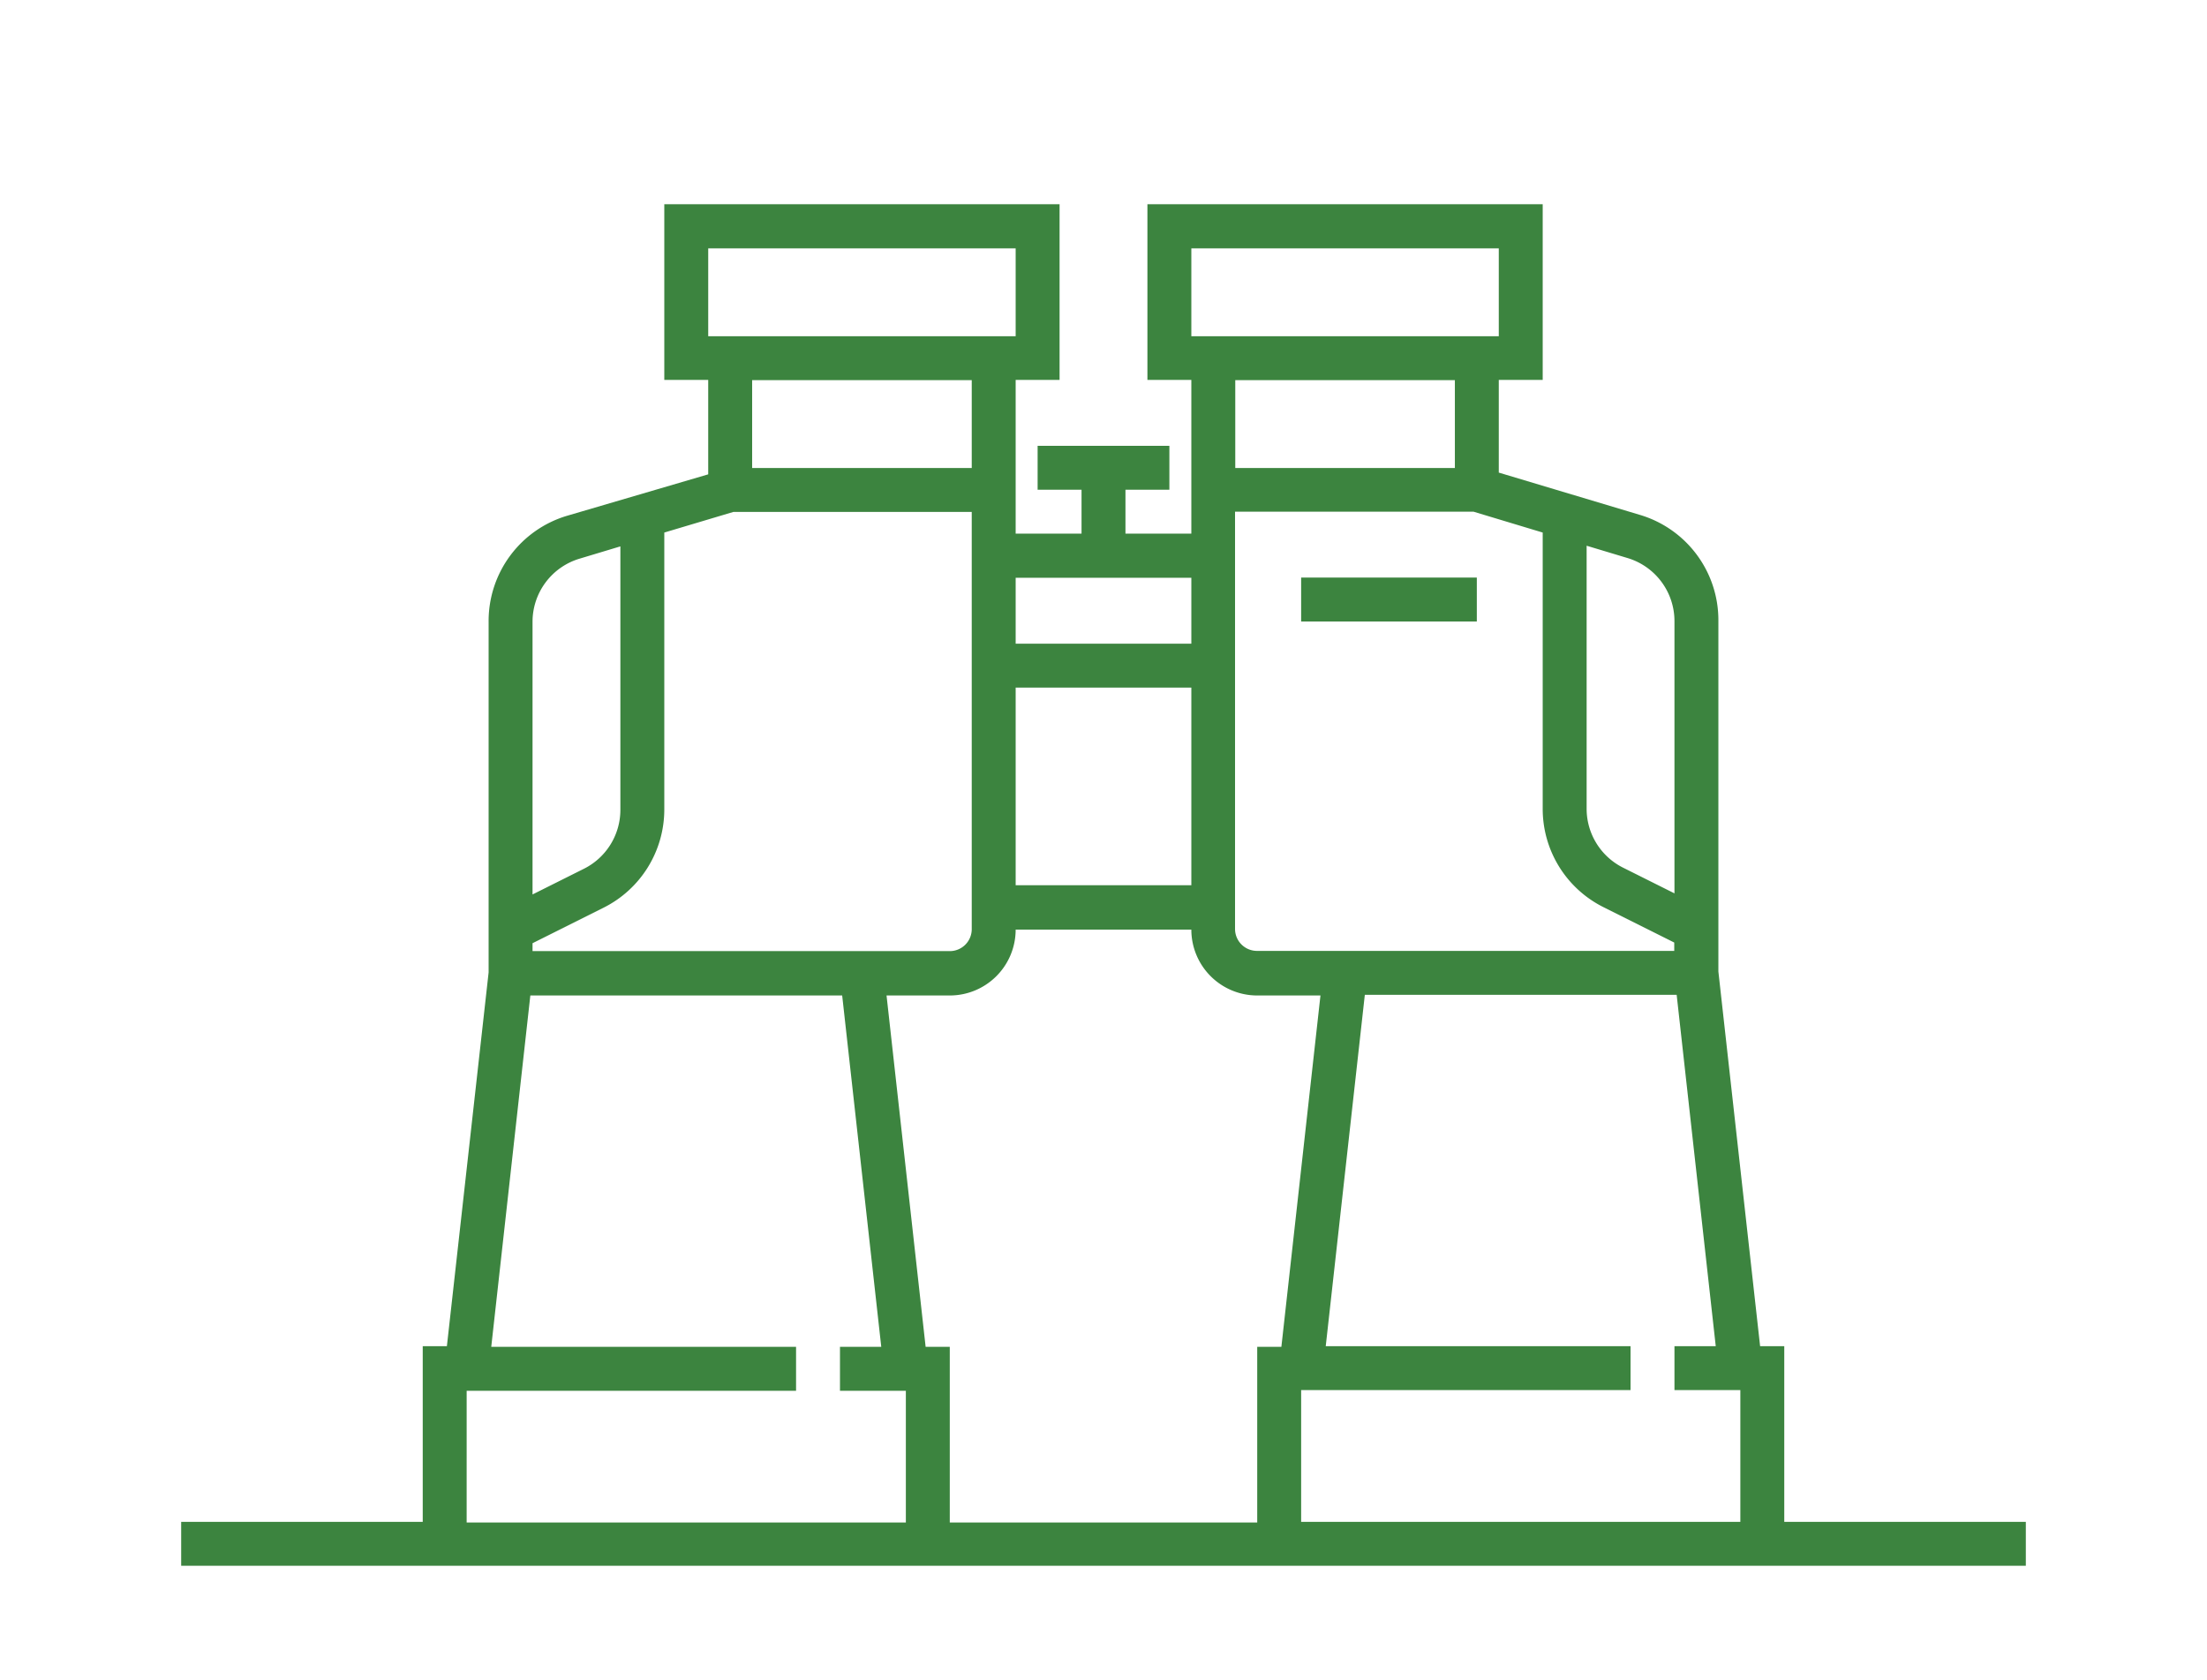
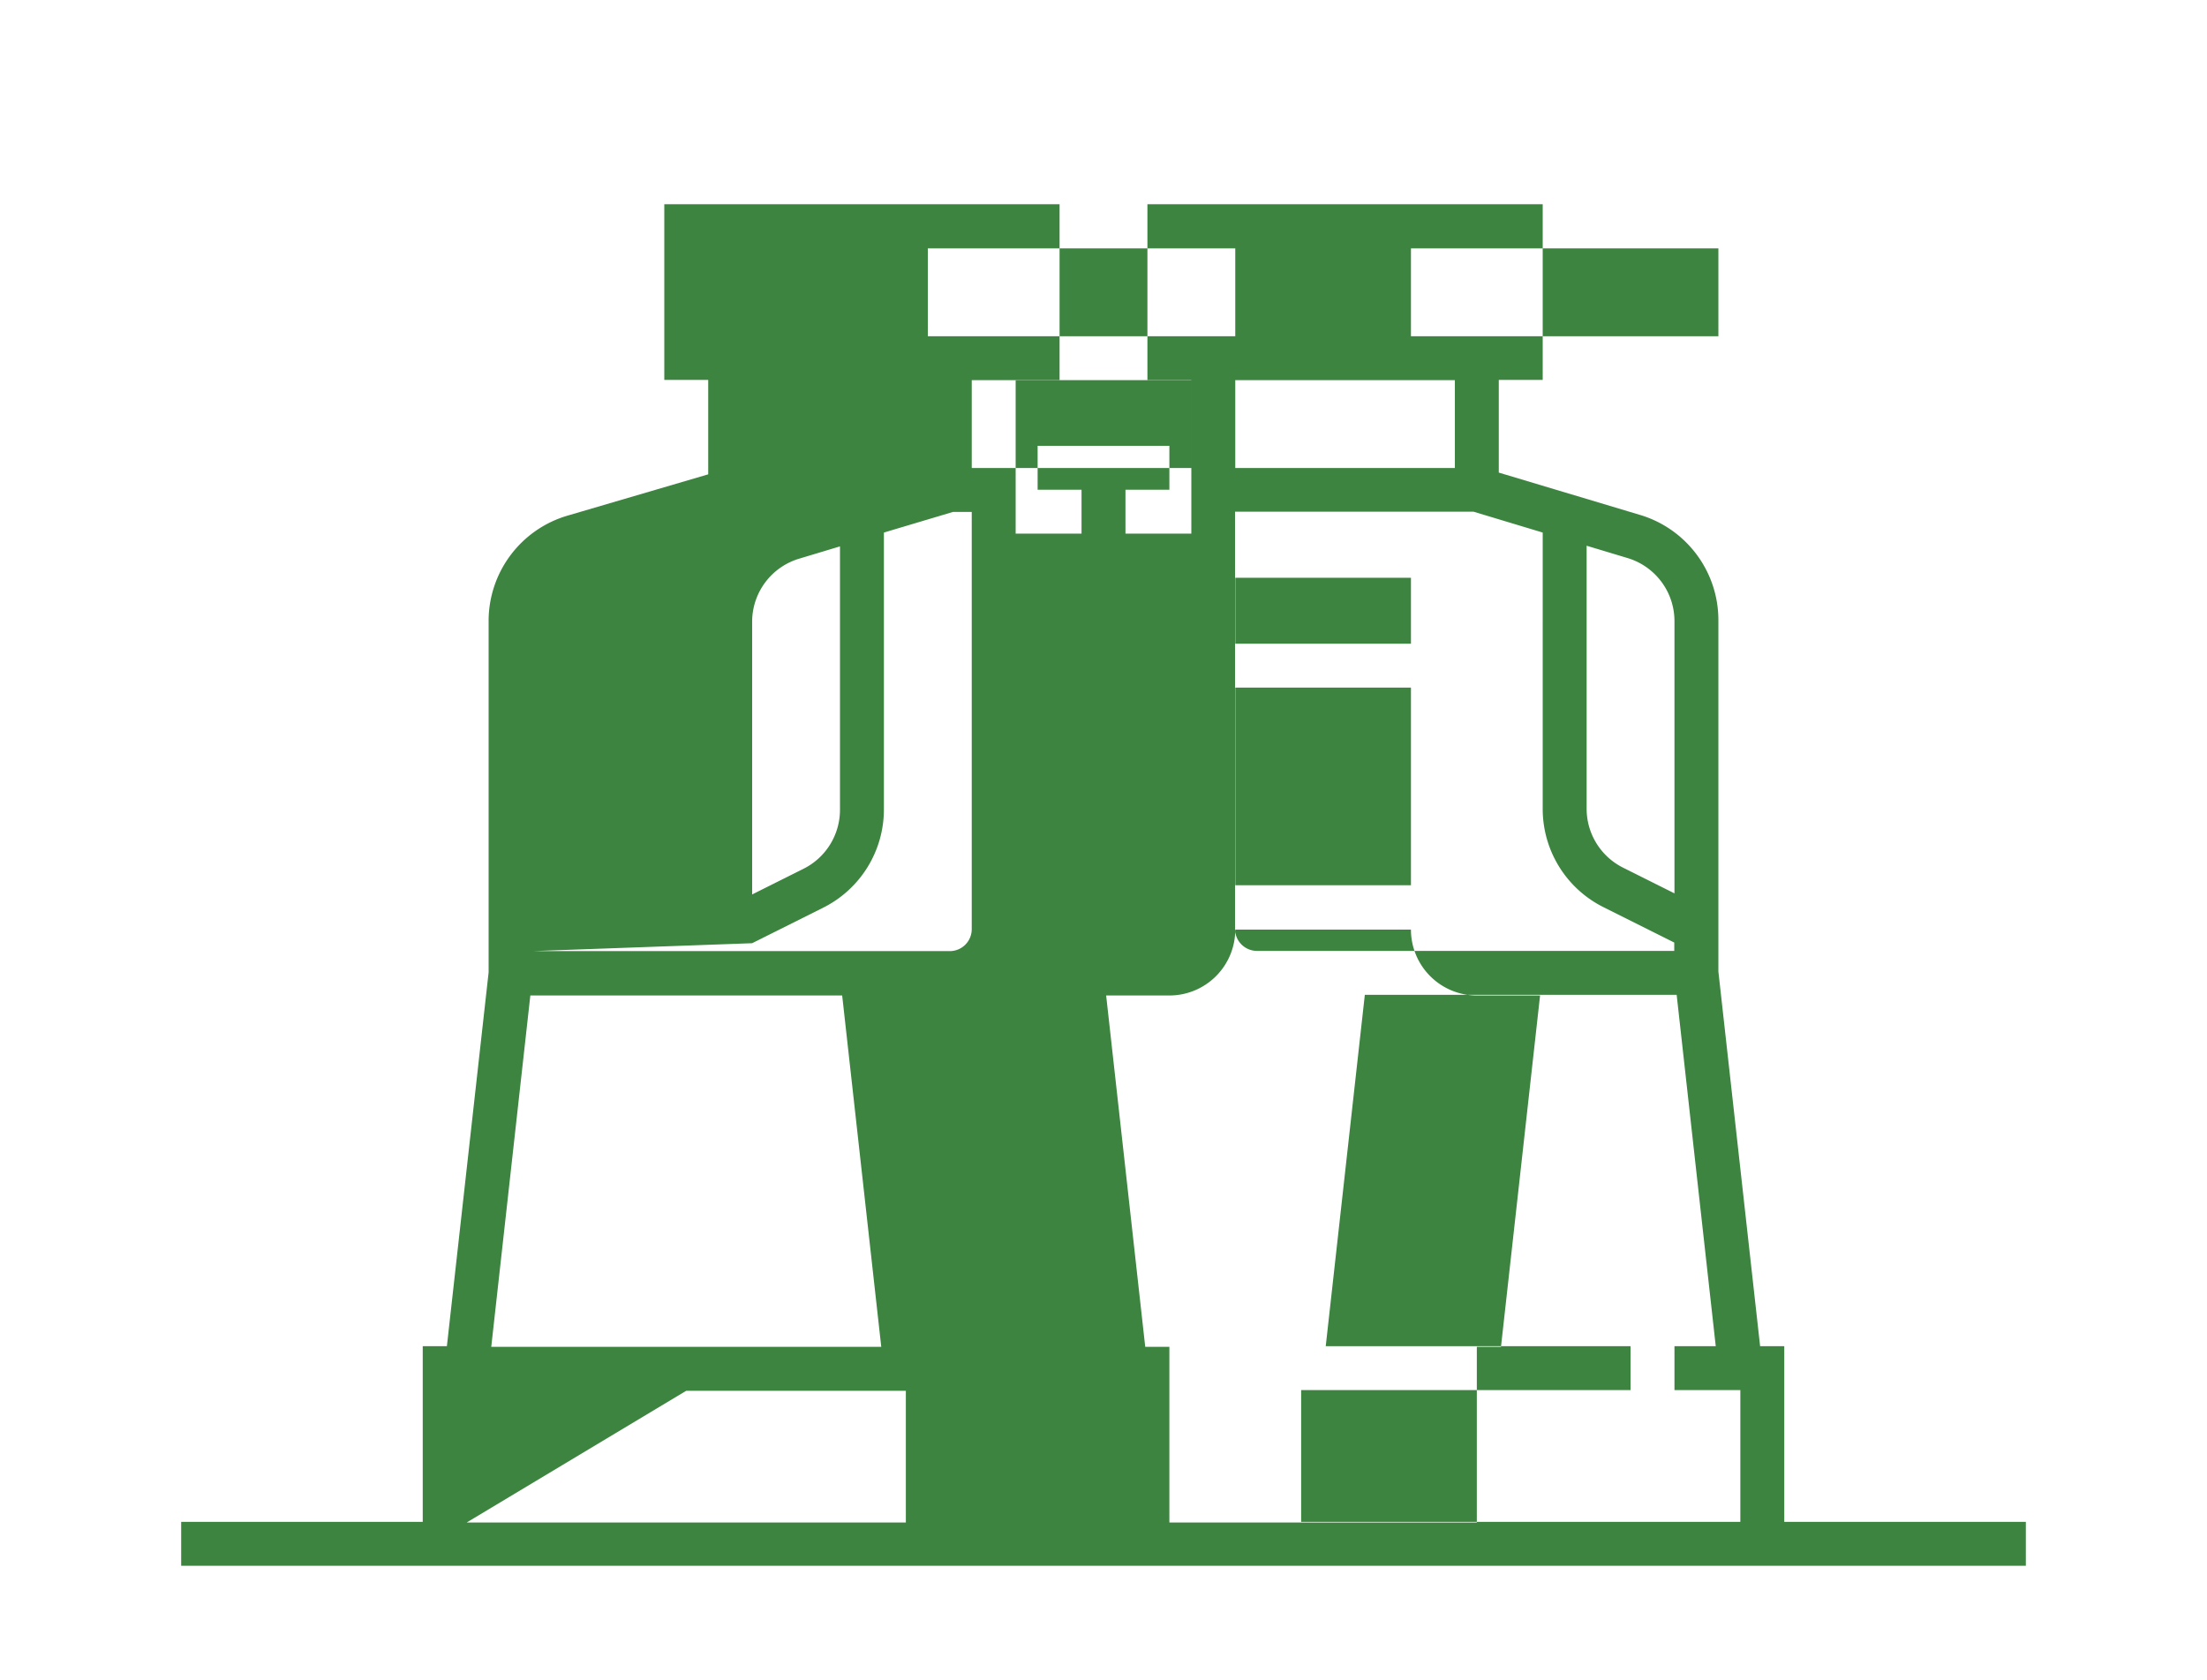
<svg xmlns="http://www.w3.org/2000/svg" id="Layer_1" data-name="Layer 1" viewBox="0 0 100.5 76.5">
  <defs>
    <style>.cls-1{fill:#3c843f;}</style>
  </defs>
  <title>Artboard 1 copy 14</title>
-   <rect class="cls-1" x="59.25" y="26.3" width="8" height="2" />
-   <path class="cls-1" d="M81.25,69.3v-8h-1.1l-1.9-17.06v-16a5,5,0,0,0-3.56-4.79l-6.44-1.93V17.3h2v-8h-18v8h2v7h-3v-2h2v-2h-6v2h2v2h-3v-7h2v-8h-18v8h2V21.6l-6.44,1.89a5,5,0,0,0-3.56,4.79v16L20.35,61.3h-1.1v8h-11v2h84v-2Zm-3.12-8H76.25v2h3v6h-20v-6h15v-2H60.37l1.78-16H76.35ZM72.25,24.85l1.86.56a3,3,0,0,1,2.14,2.87v12.4l-2.34-1.17a3,3,0,0,1-1.66-2.68Zm-2-.6V36.83A5,5,0,0,0,73,41.3l3.24,1.62v.38h-19a1,1,0,0,1-1-1v-19H67.1Zm-14-2.94v-4h10v4Zm-2-10h14v4h-14Zm0,15v3h-8v-3Zm0,5v9h-8v-9Zm-22-20h14v4h-14Zm12,6v4h-10v-4Zm-20,11a3,3,0,0,1,2.14-2.87l1.86-.56v12a3,3,0,0,1-1.66,2.68l-2.34,1.17Zm0,14.64,3.24-1.62a5,5,0,0,0,2.76-4.47V24.25l3.15-.94H44.25v19a1,1,0,0,1-1,1h-19Zm-3,20.38h15v-2H22.37l1.78-16H38.35l1.78,16H38.25v2h3v6h-20Zm20.9-2-1.78-16h2.88a3,3,0,0,0,3-3h8a3,3,0,0,0,3,3h2.88l-1.78,16h-1.1v8h-14v-8Z" />
+   <path class="cls-1" d="M81.25,69.3v-8h-1.1l-1.9-17.06v-16a5,5,0,0,0-3.56-4.79l-6.44-1.93V17.3h2v-8h-18v8h2v7h-3v-2h2v-2h-6v2h2v2h-3v-7h2v-8h-18v8h2V21.6l-6.44,1.89a5,5,0,0,0-3.56,4.79v16L20.35,61.3h-1.1v8h-11v2h84v-2Zm-3.12-8H76.25v2h3v6h-20v-6h15v-2H60.37l1.78-16H76.35ZM72.25,24.85l1.86.56a3,3,0,0,1,2.14,2.87v12.4l-2.34-1.17a3,3,0,0,1-1.66-2.68Zm-2-.6V36.83A5,5,0,0,0,73,41.3l3.24,1.62v.38h-19a1,1,0,0,1-1-1v-19H67.1Zm-14-2.94v-4h10v4m-2-10h14v4h-14Zm0,15v3h-8v-3Zm0,5v9h-8v-9Zm-22-20h14v4h-14Zm12,6v4h-10v-4Zm-20,11a3,3,0,0,1,2.14-2.87l1.86-.56v12a3,3,0,0,1-1.66,2.68l-2.34,1.17Zm0,14.64,3.24-1.62a5,5,0,0,0,2.76-4.47V24.25l3.15-.94H44.25v19a1,1,0,0,1-1,1h-19Zm-3,20.38h15v-2H22.37l1.78-16H38.35l1.78,16H38.25v2h3v6h-20Zm20.9-2-1.78-16h2.88a3,3,0,0,0,3-3h8a3,3,0,0,0,3,3h2.88l-1.78,16h-1.1v8h-14v-8Z" />
</svg>